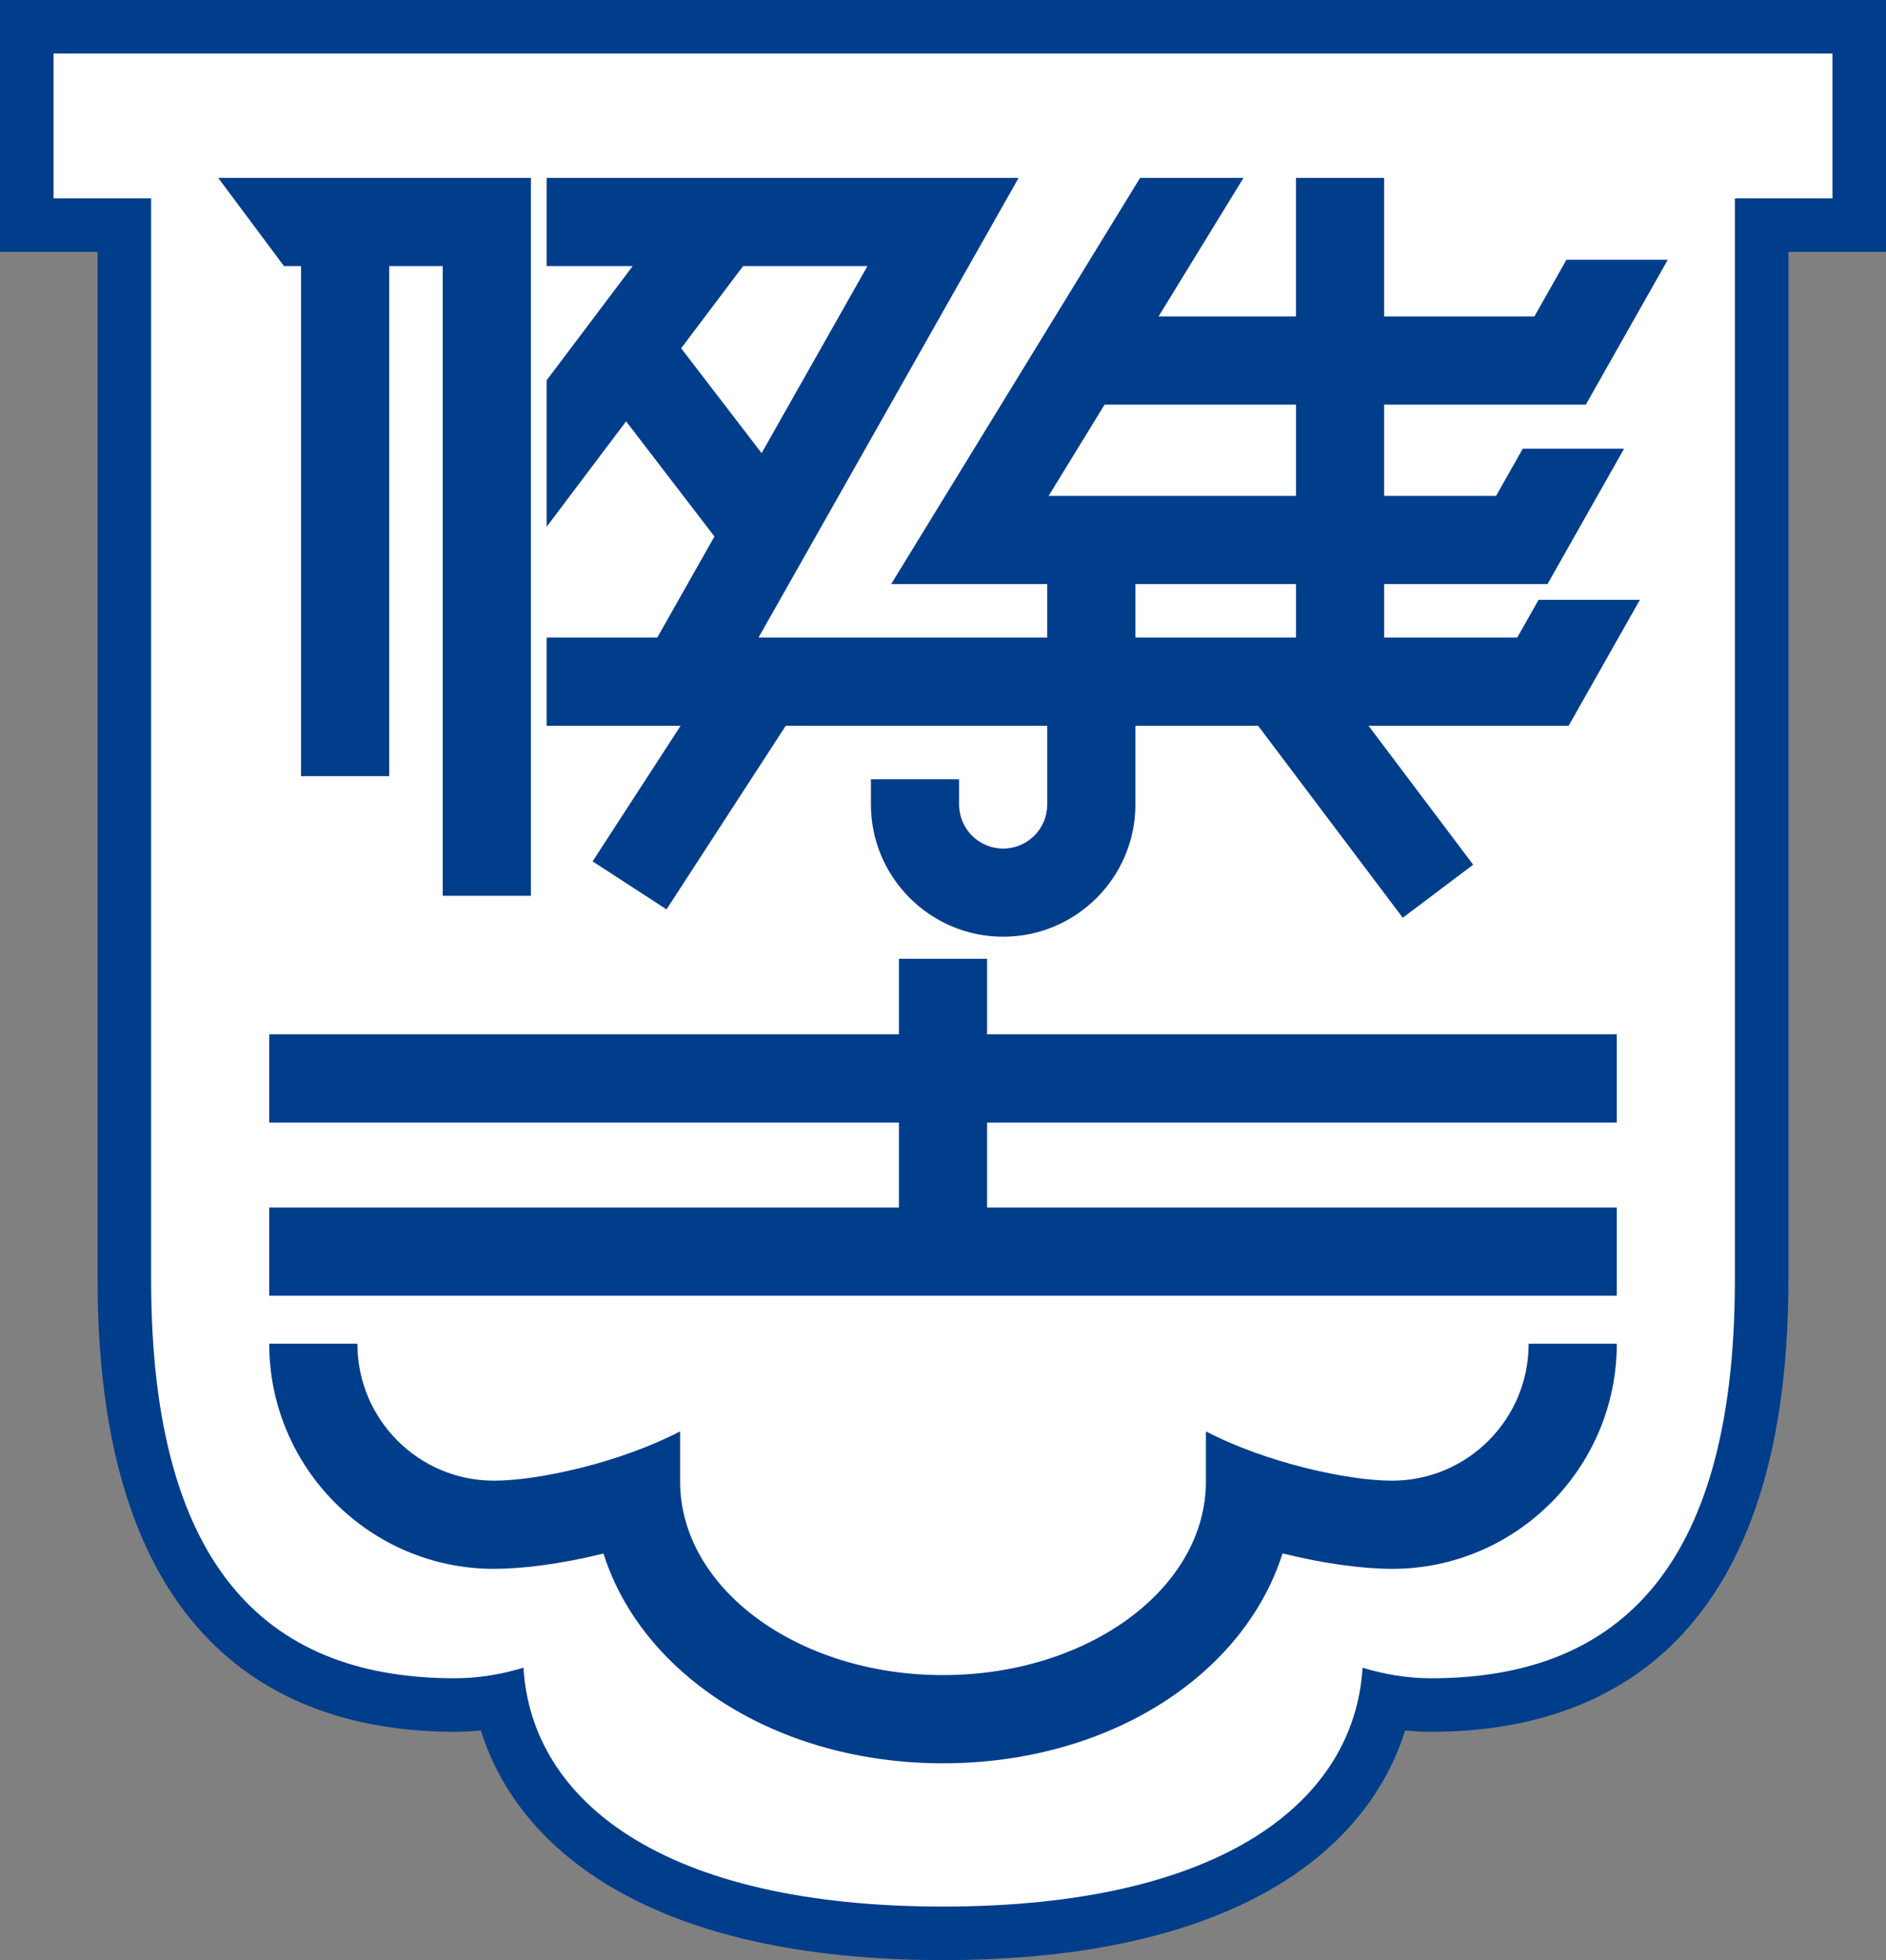
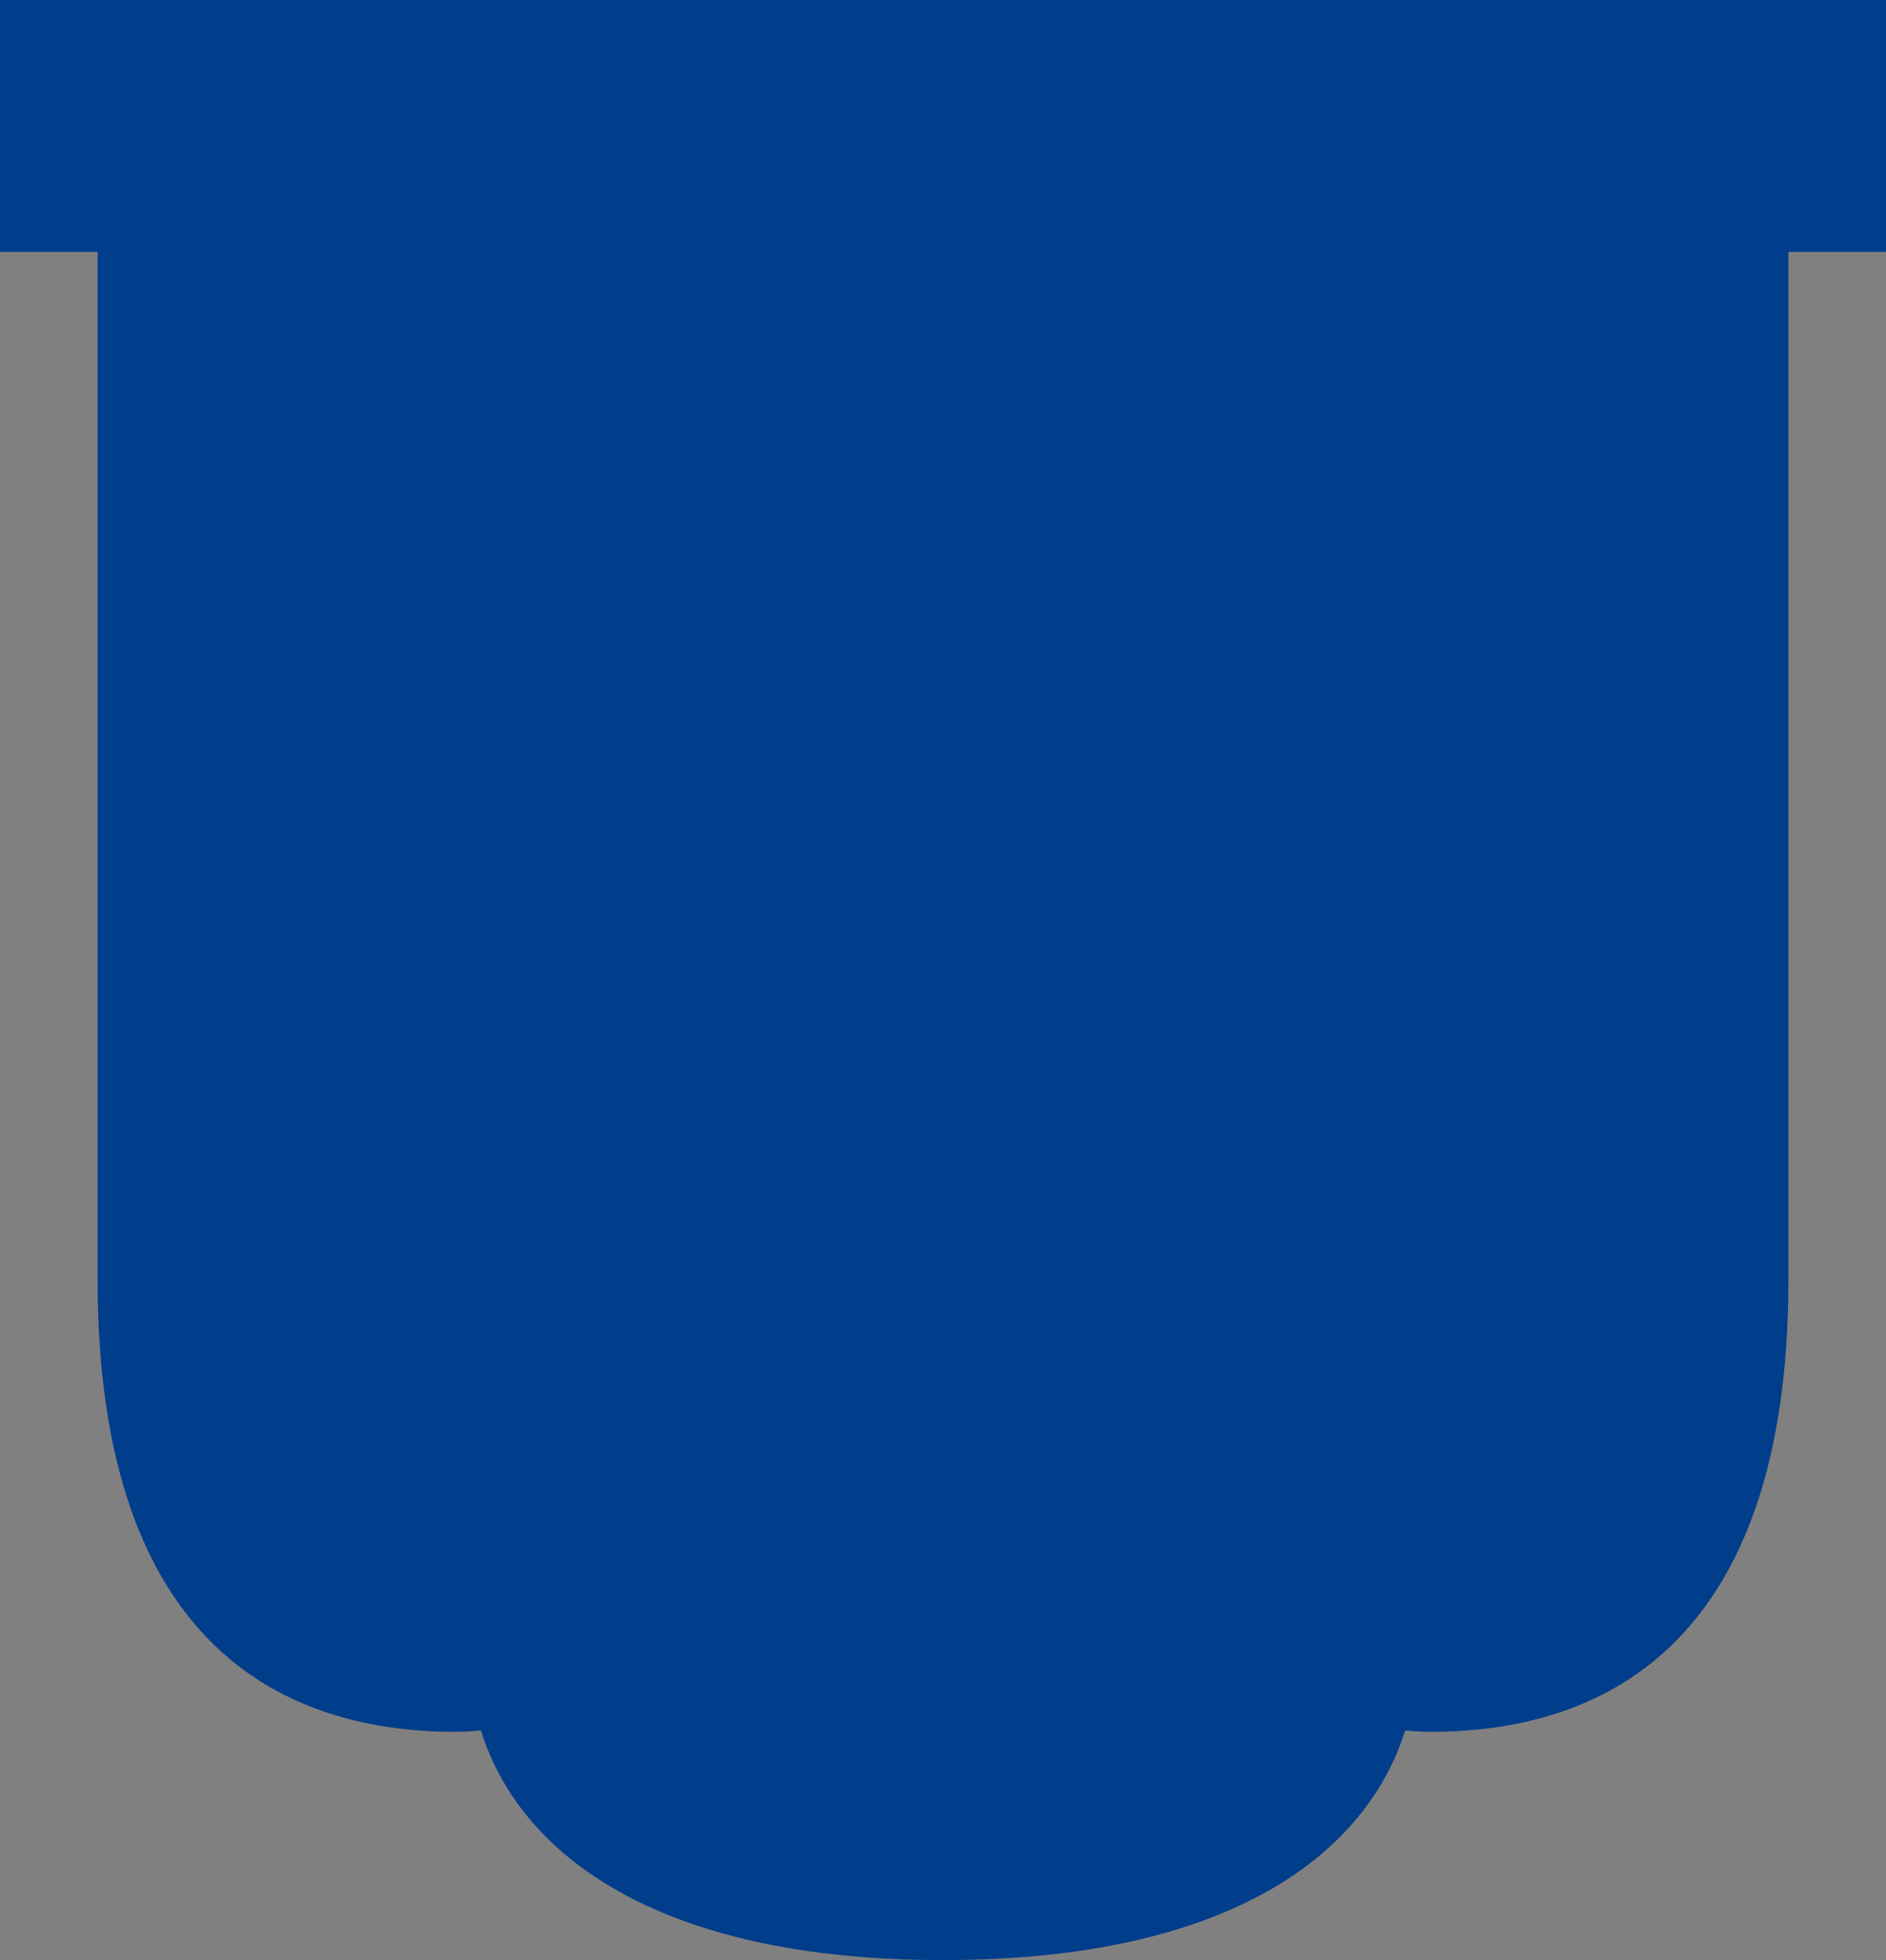
<svg xmlns="http://www.w3.org/2000/svg" version="1.0" id="Ebene_1" x="0px" y="0px" width="169.112px" height="175.748px" viewBox="0 0 169.112 175.748" enable-background="new 0 0 169.112 175.748" xml:space="preserve">
  <rect x="0" y="0" width="169.112" height="175.748" fill="#808080" stroke="none" />
  <path fill-rule="evenodd" clip-rule="evenodd" fill="#003D8B" d="M160.36,22.586h8.752V0H0v22.586h8.752v92.18  c0,33.482,17.426,40.514,32.044,40.514c0.783,0,1.556-0.049,2.325-0.119c3.387,10.865,15.473,20.588,41.436,20.588  s38.045-9.723,41.434-20.588c0.77,0.07,1.544,0.119,2.326,0.119c14.617,0,32.044-7.031,32.044-40.514V22.586L160.36,22.586z" />
-   <path fill-rule="evenodd" clip-rule="evenodd" fill="#FFFFFF" d="M155.561,114.766c0,26.676-11.152,35.715-27.245,35.715  c-2.114,0-4.164-0.35-6.14-0.945c-0.724,11.924-12.472,21.414-37.62,21.414c-25.151,0-36.898-9.49-37.62-21.418  c-1.976,0.596-4.025,0.949-6.141,0.949c-16.092,0-27.244-9.039-27.244-35.715V17.786H4.799V4.799h159.514v12.987h-8.752V114.766  L155.561,114.766z" />
-   <polygon fill-rule="evenodd" clip-rule="evenodd" fill="#003D8B" points="144.973,100.65 144.973,92.744 88.509,92.744   88.509,85.968 80.604,85.968 80.604,92.744 24.139,92.744 24.139,100.65 80.604,100.65 80.604,108.271 24.139,108.271   24.139,116.178 144.973,116.178 144.973,108.271 88.509,108.271 88.509,100.65 144.973,100.65 " />
  <path fill-rule="evenodd" clip-rule="evenodd" fill="#003D8B" d="M137.069,120.482c0,6.785-5.485,12.281-12.248,12.281  c-3.941,0-11.258-1.592-16.69-4.42v4.49c0,9.59-10.555,17.363-23.574,17.363c-13.02,0-23.574-7.773-23.574-17.363v-4.49  c-5.433,2.828-12.749,4.42-16.69,4.42c-6.764,0-12.248-5.496-12.248-12.281h-7.905c0,11.131,9.041,20.188,20.153,20.188  c2.54,0,6.055-0.441,9.817-1.373c3.475,10.936,15.592,18.807,30.447,18.807c14.859,0,26.971-7.879,30.444-18.82  c3.761,0.936,7.281,1.387,9.82,1.387c11.111,0,20.152-9.057,20.152-20.188H137.069L137.069,120.482z" />
-   <polygon fill-rule="evenodd" clip-rule="evenodd" fill="#003D8B" points="47.603,15.951 19.566,15.951 25.462,23.856 26.993,23.856   26.993,69.593 34.898,69.593 34.898,23.856 39.697,23.856 39.697,80.321 47.603,80.321 47.603,15.951 " />
-   <path fill-rule="evenodd" clip-rule="evenodd" fill="#003D8B" d="M136.045,57.17h-11.933v-4.799h14.647l6.868-12.14h-9.083  l-2.396,4.235h-10.037v-8.187h18.086l7.347-12.987h-9.085l-2.876,5.082h-13.472V15.951h-7.905v12.422h-12.321l7.614-12.422h-9.271  l-22.319,36.42h13.993v4.799h-25.89l23.323-41.219H49.015v7.905h7.719l-7.719,10.243l-0.001,13.137l7.126-9.458l7.923,10.327  l-5.129,9.065h-9.92v7.905h12.018l-7.895,12.158l6.628,4.305l10.691-16.463h23.448v7.058c0,2.184-1.769,3.953-3.953,3.953  c-2.183,0-3.952-1.769-3.952-3.953v-2.258h-7.905v2.258c0,6.538,5.32,11.857,11.857,11.857c6.538,0,11.858-5.32,11.858-11.857  v-7.058h11.002l12.971,17.215l6.313-4.758l-9.385-12.458h17.945l6.39-11.293h-9.083L136.045,57.17L136.045,57.17L136.045,57.17z   M61.077,31.228l5.556-7.372h11.15L68.292,40.63L61.077,31.228L61.077,31.228L61.077,31.228z M116.208,57.17h-14.398v-4.799h14.398  V57.17L116.208,57.17L116.208,57.17z M116.208,44.466H94.025l5.019-8.187h17.164V44.466L116.208,44.466z" />
</svg>